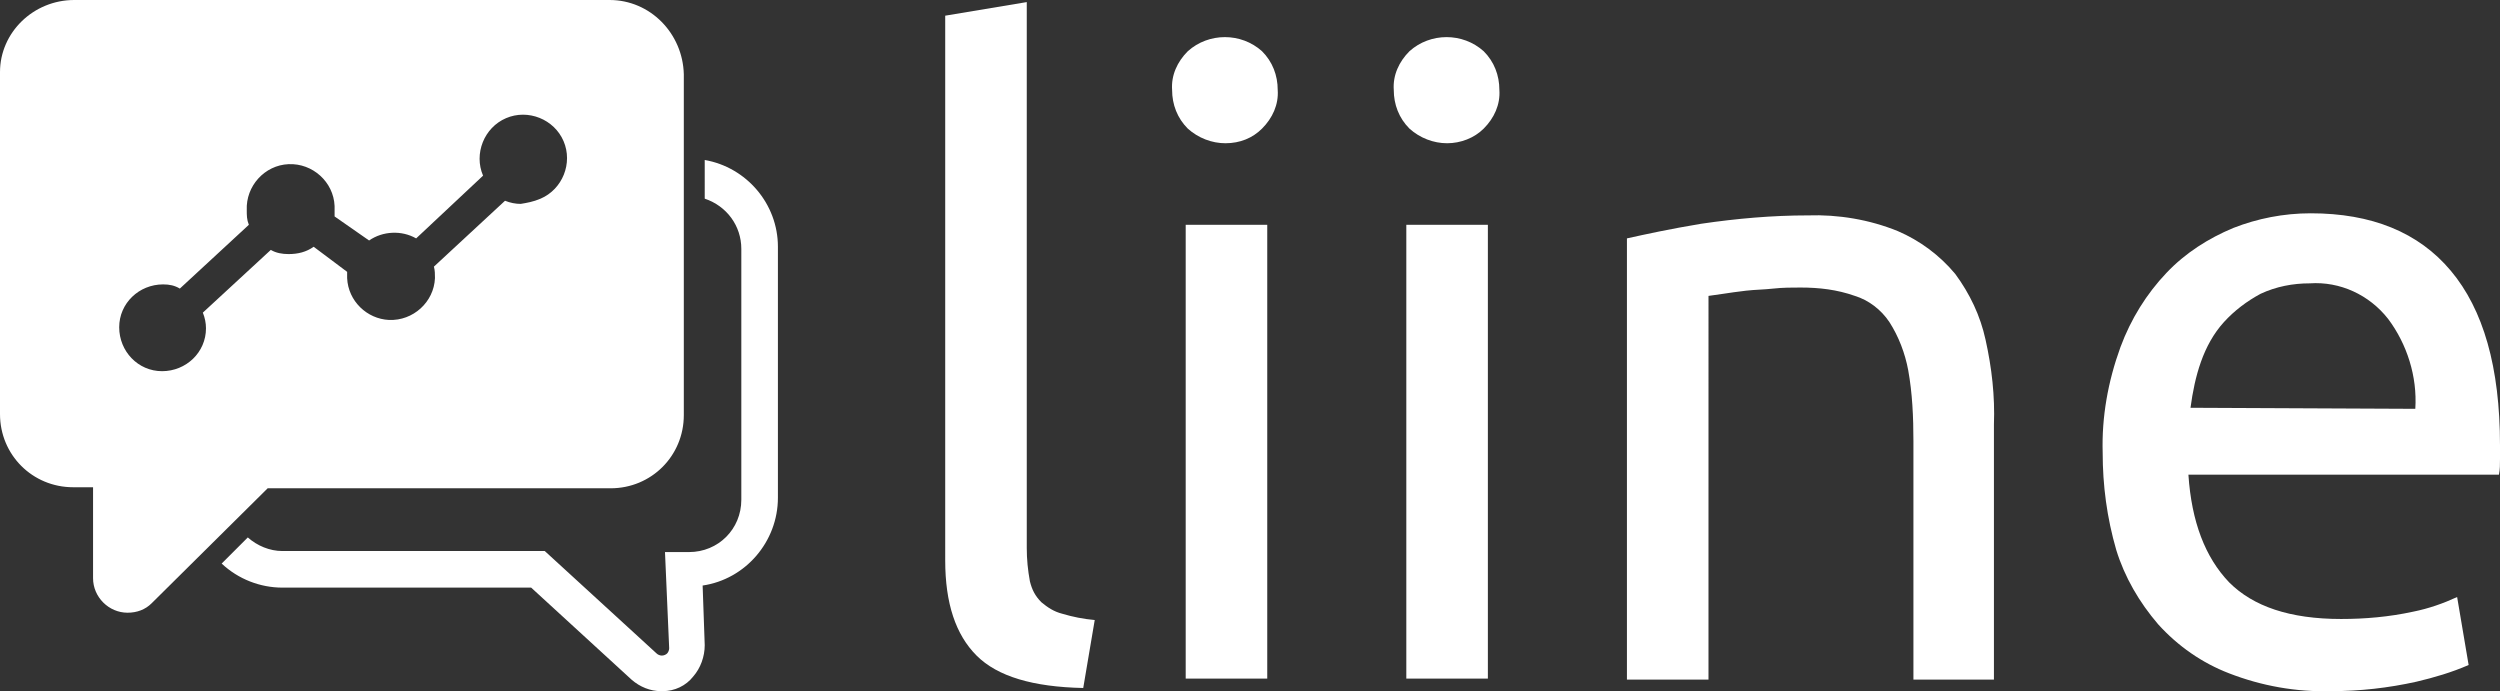
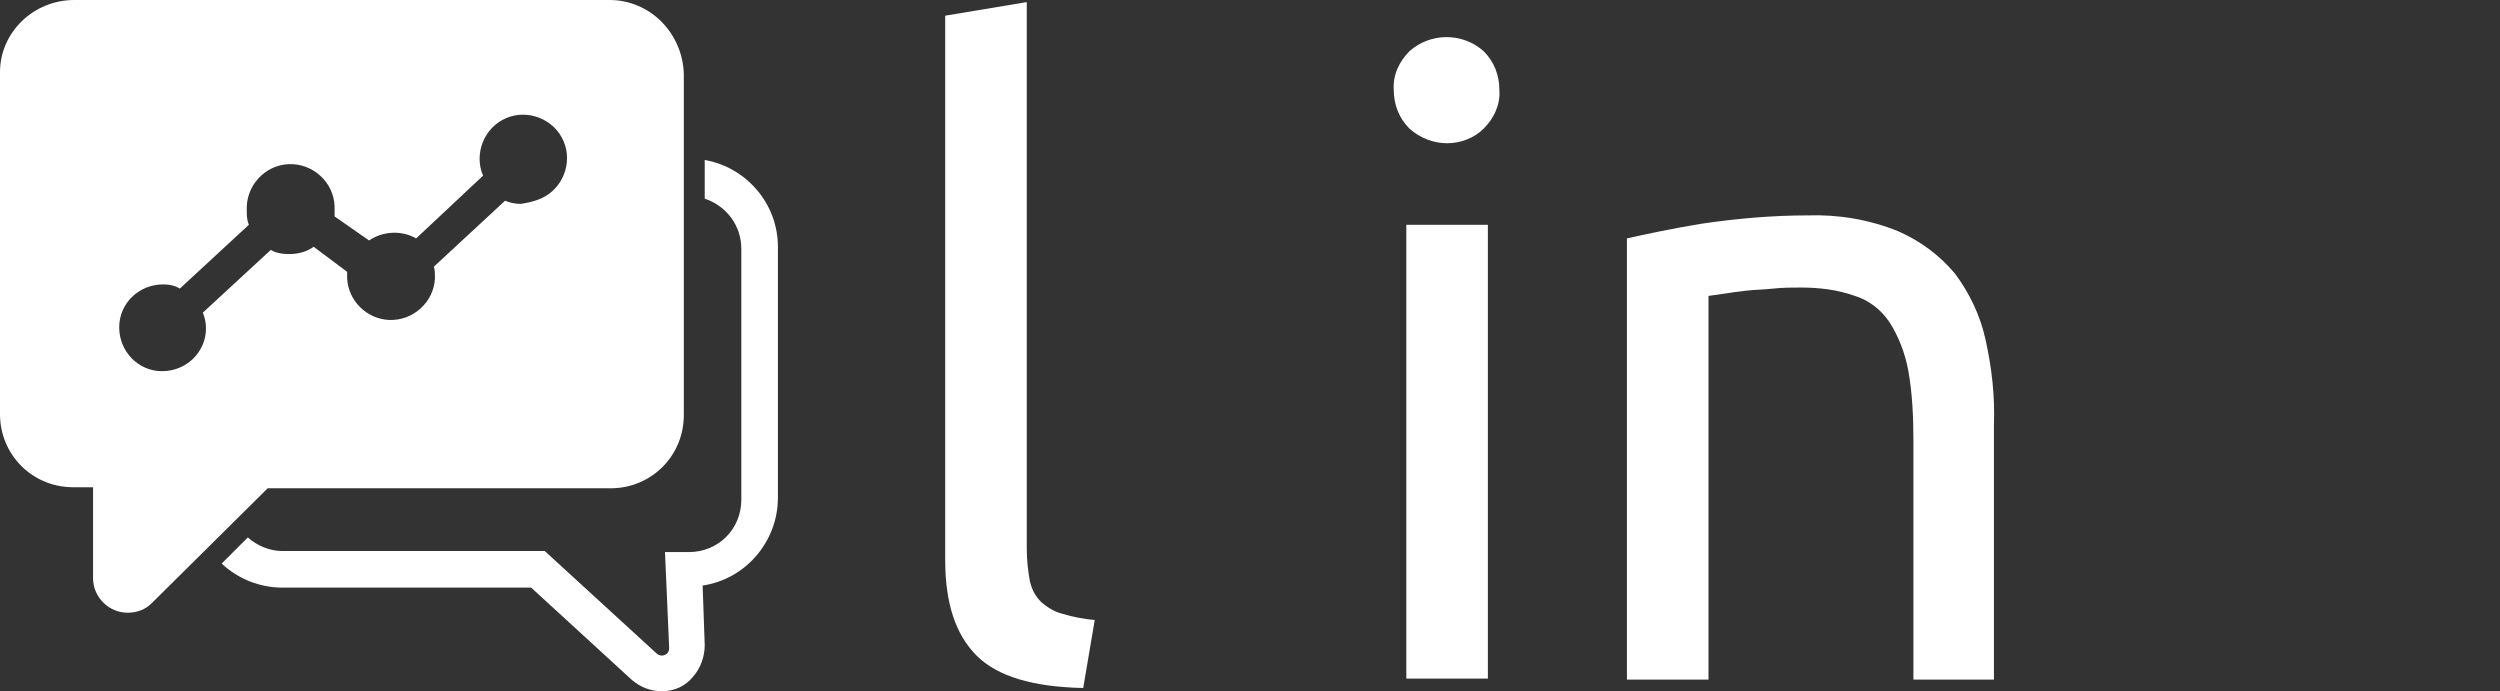
<svg xmlns="http://www.w3.org/2000/svg" version="1.1" id="Layer_1" x="0px" y="0px" viewBox="0 0 239.1 66.1" style="enable-background:new 0 0 239.1 66.1;" xml:space="preserve">
  <rect x="0" y="0" width="239.1" height="66.1" fill="#333333" stroke="none" />
  <style type="text/css">
	.st0{fill:#FFFFFF;}
	.st1{fill-rule:evenodd;clip-rule:evenodd;fill:#FFFFFF;}
</style>
  <g id="Layer_2_00000153666921639288800700000001964575146655172230_">
    <g id="Layer_1-2">
      <path class="st0" d="M103.6,65.8c-4.8-0.1-8.2-1.1-10.2-3.1c-2-2-3-5-3-9.1V1.5l7.8-1.3v52.2c0,1.1,0.1,2.1,0.3,3.2    c0.2,0.8,0.5,1.4,1.1,2c0.6,0.5,1.2,0.9,2,1.1c1,0.3,2,0.5,3.1,0.6L103.6,65.8z" />
-       <path class="st0" d="M117.2,13.7c-1.3,0-2.6-0.5-3.6-1.4c-1-1-1.5-2.3-1.5-3.7c-0.1-1.4,0.5-2.7,1.5-3.7c2-1.8,5.1-1.8,7.1,0    c1,1,1.5,2.3,1.5,3.7c0.1,1.4-0.5,2.7-1.5,3.7C119.8,13.2,118.6,13.7,117.2,13.7z M121.2,64.9h-7.8V21.5h7.8V64.9z" />
      <path class="st0" d="M138.4,13.7c-1.3,0-2.6-0.5-3.6-1.4c-1-1-1.5-2.3-1.5-3.7c-0.1-1.4,0.5-2.7,1.5-3.7c2-1.8,5.1-1.8,7.1,0    c1,1,1.5,2.3,1.5,3.7c0.1,1.4-0.5,2.7-1.5,3.7C141,13.2,139.7,13.7,138.4,13.7z M142.3,64.9h-7.8V21.5h7.8V64.9z" />
      <path class="st0" d="M155.6,22.8c1.8-0.4,4.1-0.9,7.1-1.4c3.4-0.5,6.8-0.8,10.2-0.8c2.9-0.1,5.9,0.4,8.6,1.5    c2.1,0.9,4,2.3,5.5,4.1c1.4,1.9,2.4,4,2.9,6.3c0.6,2.7,0.9,5.4,0.8,8.1v24.4H183V42.2c0-2.3-0.1-4.6-0.5-6.8    c-0.3-1.6-0.9-3.2-1.8-4.6c-0.8-1.2-2-2.1-3.3-2.5c-1.7-0.6-3.4-0.8-5.2-0.8c-0.8,0-1.7,0-2.6,0.1s-1.7,0.1-2.6,0.2    s-1.5,0.2-2.2,0.3l-1.4,0.2V65h-7.8L155.6,22.8L155.6,22.8z" />
-       <path class="st0" d="M201.1,43.3c-0.1-3.4,0.5-6.8,1.7-10.1c1-2.7,2.5-5.1,4.4-7.1c1.8-1.9,4-3.3,6.4-4.3c2.3-0.9,4.8-1.4,7.4-1.4    c5.8,0,10.3,1.8,13.4,5.5s4.7,9.2,4.7,16.7v1.3c0,0.5,0,1-0.1,1.5h-29.7c0.3,4.5,1.6,7.9,3.9,10.3c2.3,2.3,5.8,3.5,10.7,3.5    c2.3,0,4.6-0.2,6.9-0.7c1.5-0.3,2.9-0.8,4.2-1.4l1.1,6.5c-1.6,0.7-3.3,1.2-5,1.6c-2.7,0.6-5.4,0.9-8.1,0.9    c-3.4,0.1-6.7-0.5-9.8-1.7c-2.6-1-4.9-2.6-6.8-4.7c-1.8-2.1-3.2-4.5-4-7.1C201.5,49.5,201.1,46.4,201.1,43.3z M231,39.1    c0.2-3.1-0.8-6.2-2.6-8.6c-1.8-2.3-4.6-3.6-7.5-3.4c-1.6,0-3.2,0.3-4.7,1c-1.3,0.7-2.5,1.6-3.5,2.7c-1,1.1-1.7,2.4-2.2,3.8    c-0.5,1.4-0.8,2.9-1,4.4L231,39.1z" />
      <path id="Bubble_1" class="st1" d="M58.3,0H7.1C3.2,0,0,3.1,0,6.9C0,7,0,7,0,7.1v32.5c0,3.9,3.1,7,7,7c0,0,0,0,0.1,0h1.8v8.7    c0,1.8,1.5,3.3,3.3,3.3c0.9,0,1.7-0.3,2.3-0.9l11.1-11h32.8c3.9,0,7-3.1,7-7V7.1C65.3,3.2,62.2,0,58.3,0C58.3,0,58.3,0,58.3,0z     M49.8,19.5c-0.5,0-1-0.1-1.5-0.3l-6.8,6.3c0.1,0.4,0.1,0.7,0.1,1.1c-0.1,2.3-2.1,4.1-4.4,4c-2.1-0.1-3.9-1.8-4-4    c0-0.2,0-0.4,0-0.6L30,23.6c-0.7,0.5-1.5,0.7-2.4,0.7c-0.6,0-1.2-0.1-1.7-0.4l-6.5,6c0.2,0.5,0.3,1,0.3,1.5c0,2.3-1.9,4.1-4.2,4.1    s-4.1-1.9-4.1-4.2c0-2.3,1.9-4.1,4.2-4.1c0.6,0,1.1,0.1,1.6,0.4l6.6-6.1c-0.2-0.5-0.2-0.9-0.2-1.4c-0.1-2.3,1.7-4.3,4-4.4    c2.3-0.1,4.3,1.7,4.4,4c0,0.1,0,0.3,0,0.4c0,0.2,0,0.4,0,0.6l3.3,2.3c1.3-0.9,3.1-1,4.5-0.2l6.4-6c-0.9-2.1,0.1-4.6,2.2-5.5    c2.1-0.9,4.6,0.1,5.5,2.2c0.9,2.1-0.1,4.6-2.2,5.5C51,19.3,50.4,19.4,49.8,19.5L49.8,19.5z" />
      <path class="st1" d="M50.8,56.2l9.6,8.8c0.8,0.7,1.8,1.1,2.8,1.1h0.2c1.1,0,2.2-0.5,2.9-1.4c0.7-0.8,1.1-1.9,1.1-3l-0.2-5.7    c4.1-0.6,7.2-4.2,7.2-8.4v-24c0-4.1-3-7.6-7-8.3V19c2.1,0.7,3.5,2.6,3.5,4.8v24c0,2.8-2.2,5-5,5h-2.3L64,62c0,0.2-0.1,0.4-0.2,0.5    c-0.1,0.1-0.3,0.2-0.5,0.2c-0.2,0-0.4-0.1-0.5-0.2l-10.7-9.8H27c-1.2,0-2.4-0.5-3.3-1.3l-2.5,2.5c1.6,1.5,3.7,2.3,5.8,2.3H50.8z" />
    </g>
  </g>
</svg>